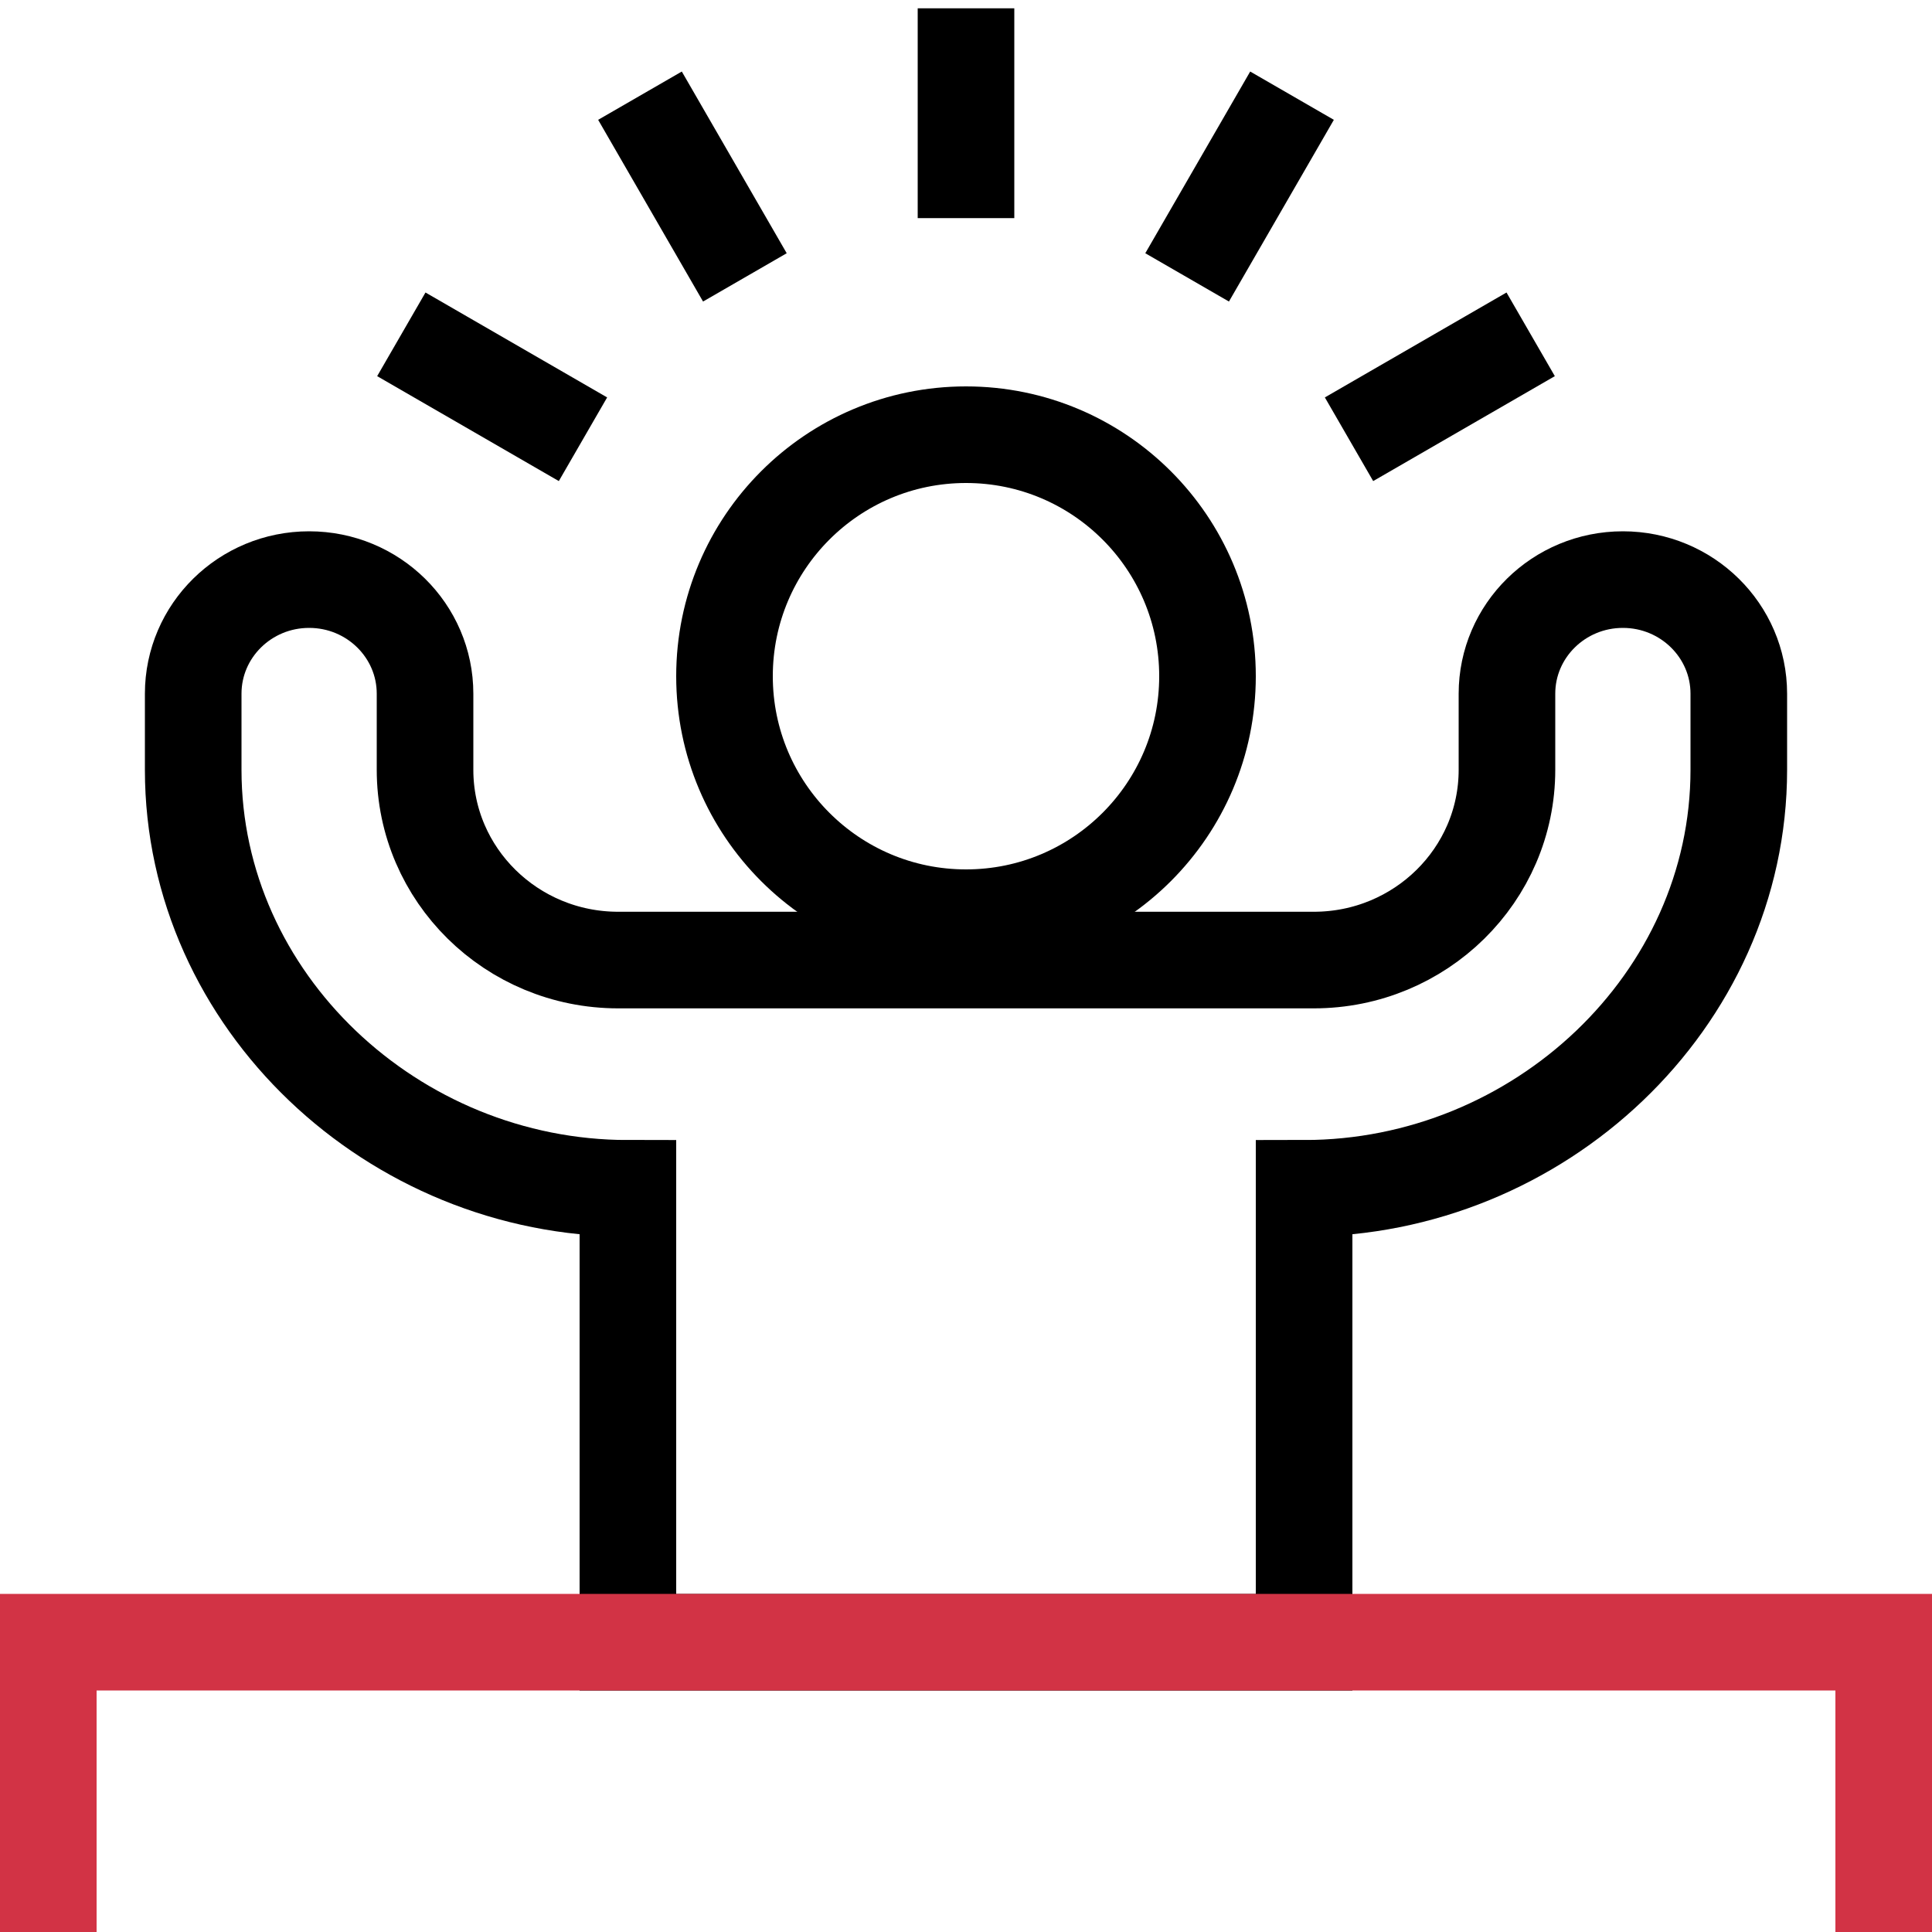
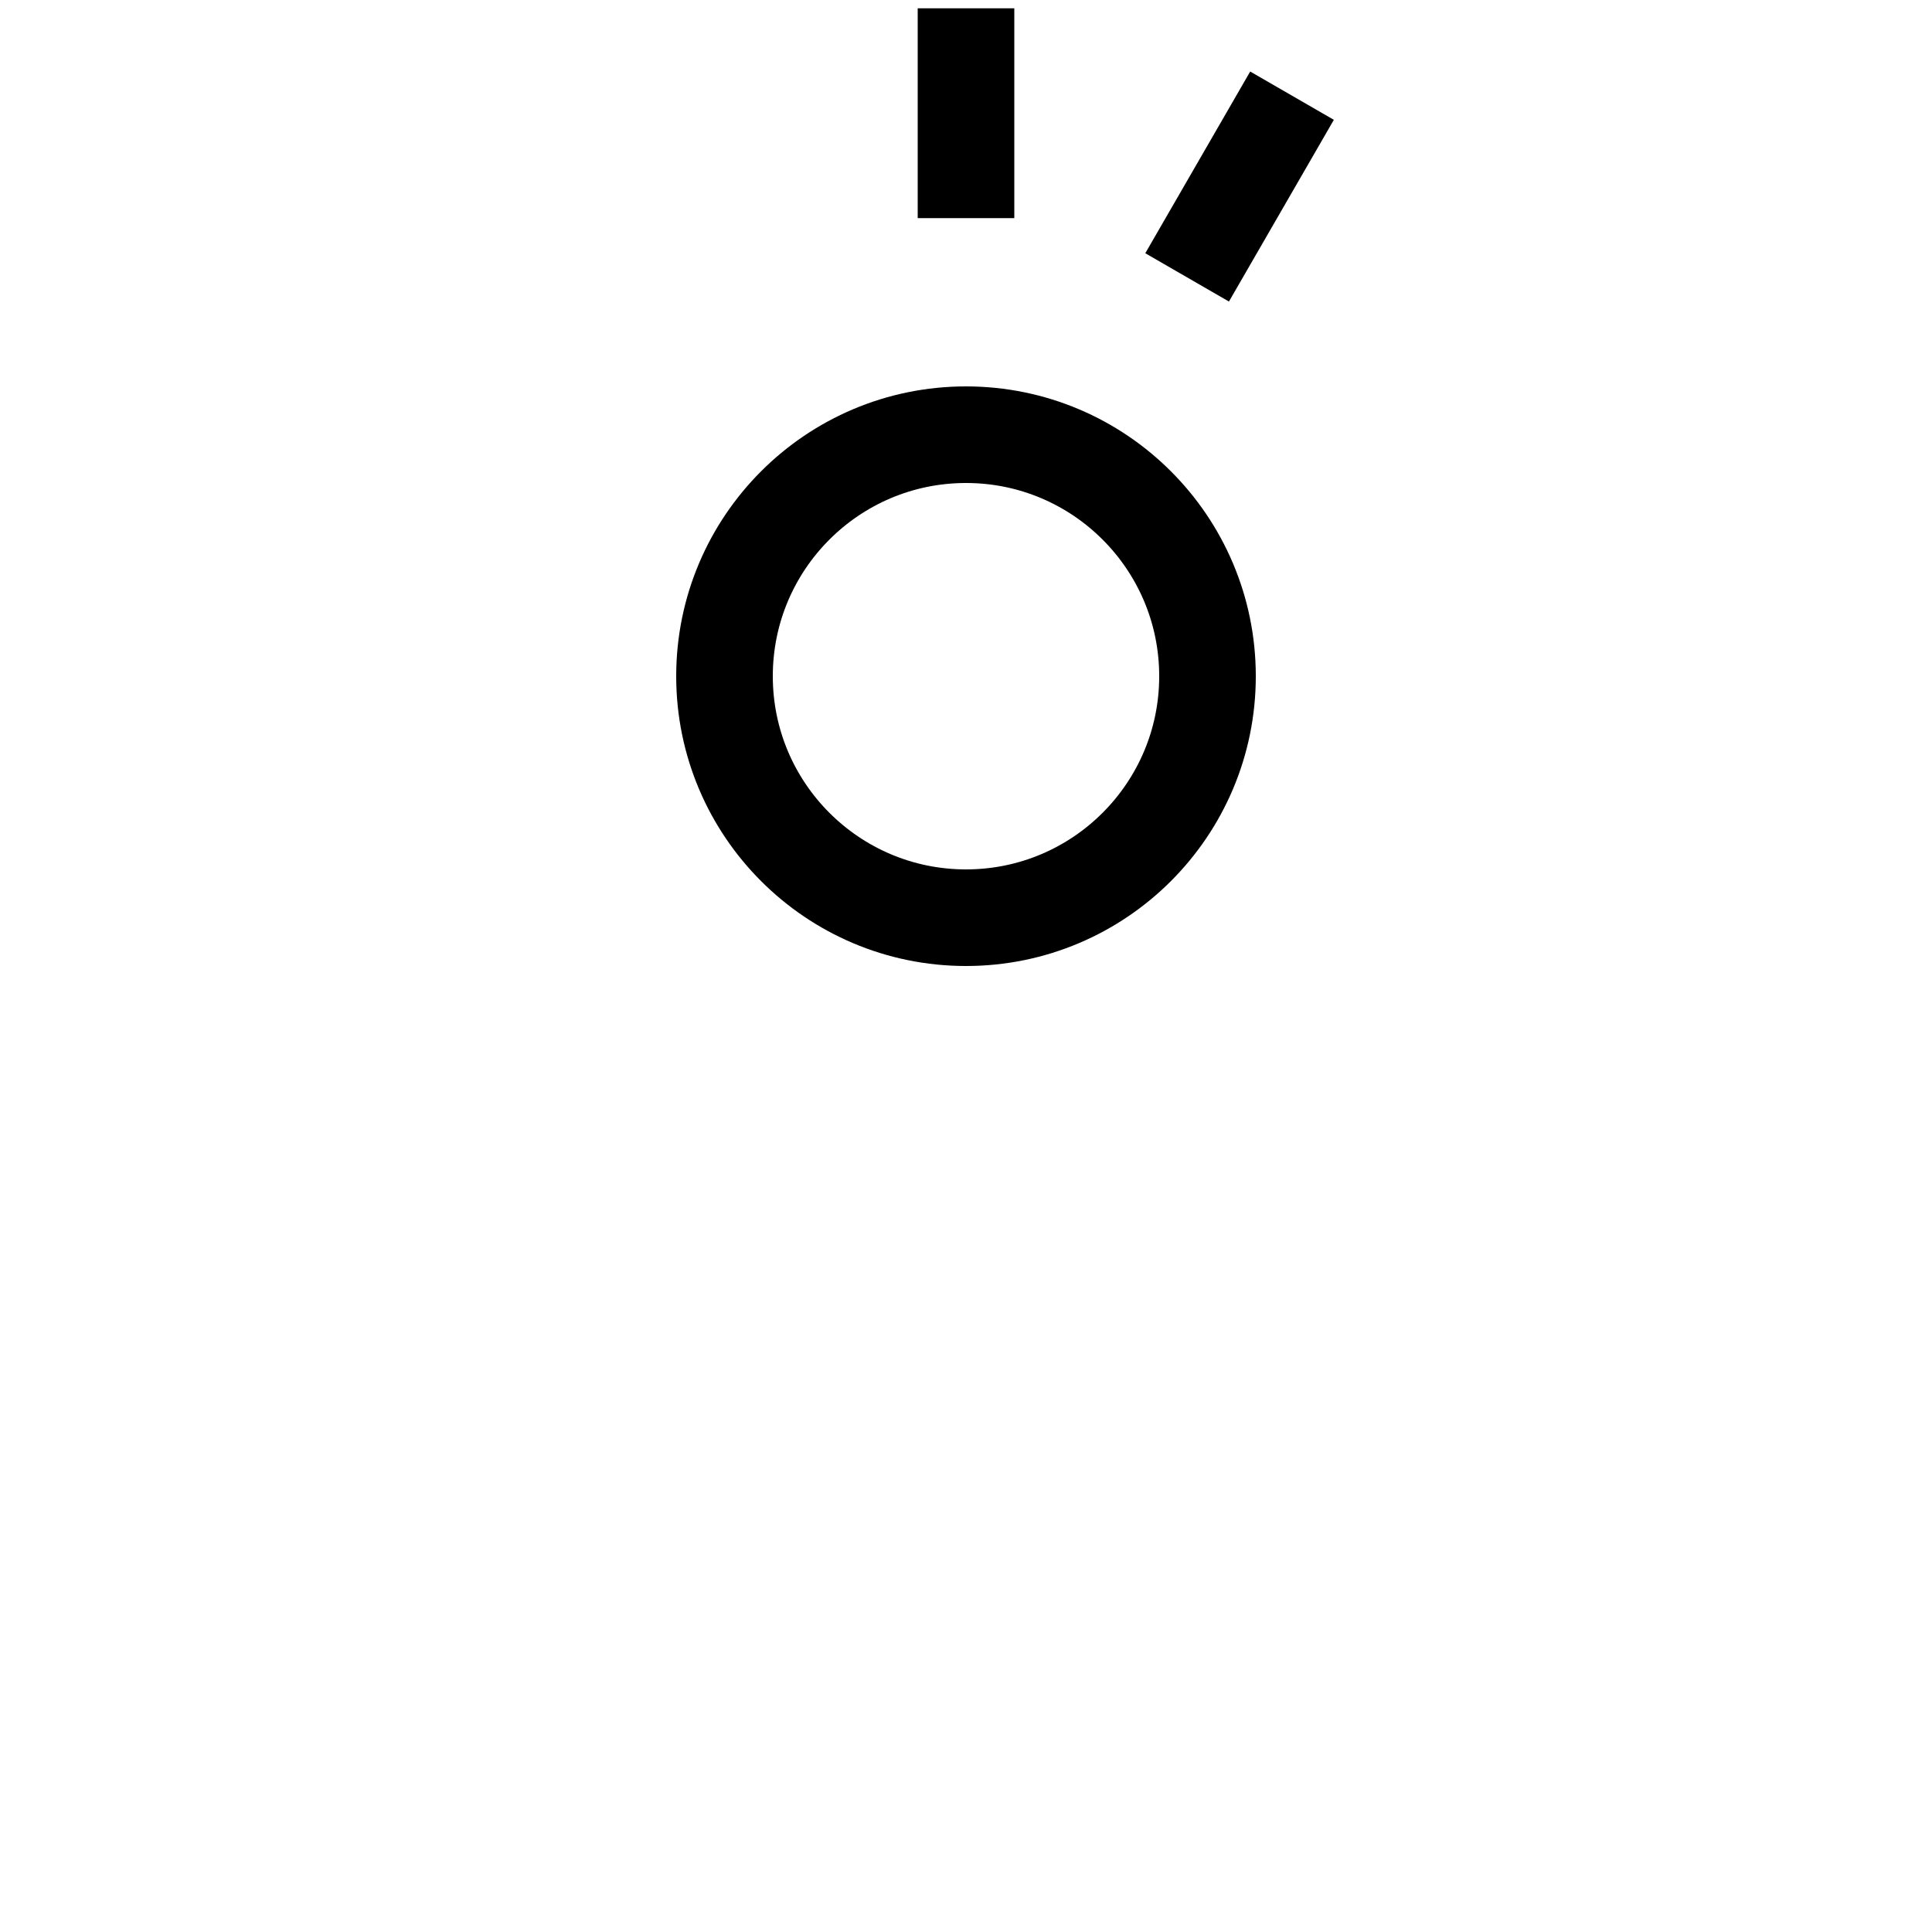
<svg xmlns="http://www.w3.org/2000/svg" width="40" height="40" viewBox="0 0 40 40" fill="none">
  <g clip-path="url(#clip0_1_3267)">
-     <path d="M31.2 14.363V15.938C31.2 18.113 29.409 19.877 27.2 19.877H12.8C10.591 19.877 8.8 18.113 8.8 15.938V14.363C8.8 13.058 7.726 12 6.4 12C5.074 12 4 13.058 4 14.363V15.938C4 20.724 8.14 24.603 13 24.603V34H27V24.603C31.86 24.603 36 20.724 36 15.938V14.363C36 13.058 34.925 12 33.6 12C32.275 12 31.2 13.058 31.2 14.363Z" stroke="black" stroke-width="2" stroke-miterlimit="10" stroke-linecap="square" />
    <path d="M25 14C25 16.761 22.761 19 20 19C17.239 19 15 16.761 15 14C15 11.239 17.239 9 20 9C22.761 9 25 11.239 25 14Z" stroke="black" stroke-width="2" stroke-miterlimit="10" stroke-linecap="square" />
    <path d="M20 3.516V1.172" stroke="black" stroke-width="2" stroke-miterlimit="10" stroke-linecap="square" />
-     <path d="M14.922 4.877L13.75 2.847" stroke="black" stroke-width="2" stroke-miterlimit="10" stroke-linecap="square" />
-     <path d="M11.204 8.594L9.175 7.422" stroke="black" stroke-width="2" stroke-miterlimit="10" stroke-linecap="square" />
-     <path d="M28.796 8.594L30.825 7.422" stroke="black" stroke-width="2" stroke-miterlimit="10" stroke-linecap="square" />
    <path d="M25.078 4.877L26.25 2.847" stroke="black" stroke-width="2" stroke-miterlimit="10" stroke-linecap="square" />
-     <path d="M1 40V34H39V40" stroke="#D23345" stroke-width="2" stroke-miterlimit="10" stroke-linecap="square" />
  </g>
  <defs>
    <clipPath id="clip0_1_3267">
      <rect width="40" height="40" fill="white" />
    </clipPath>
  </defs>
</svg>